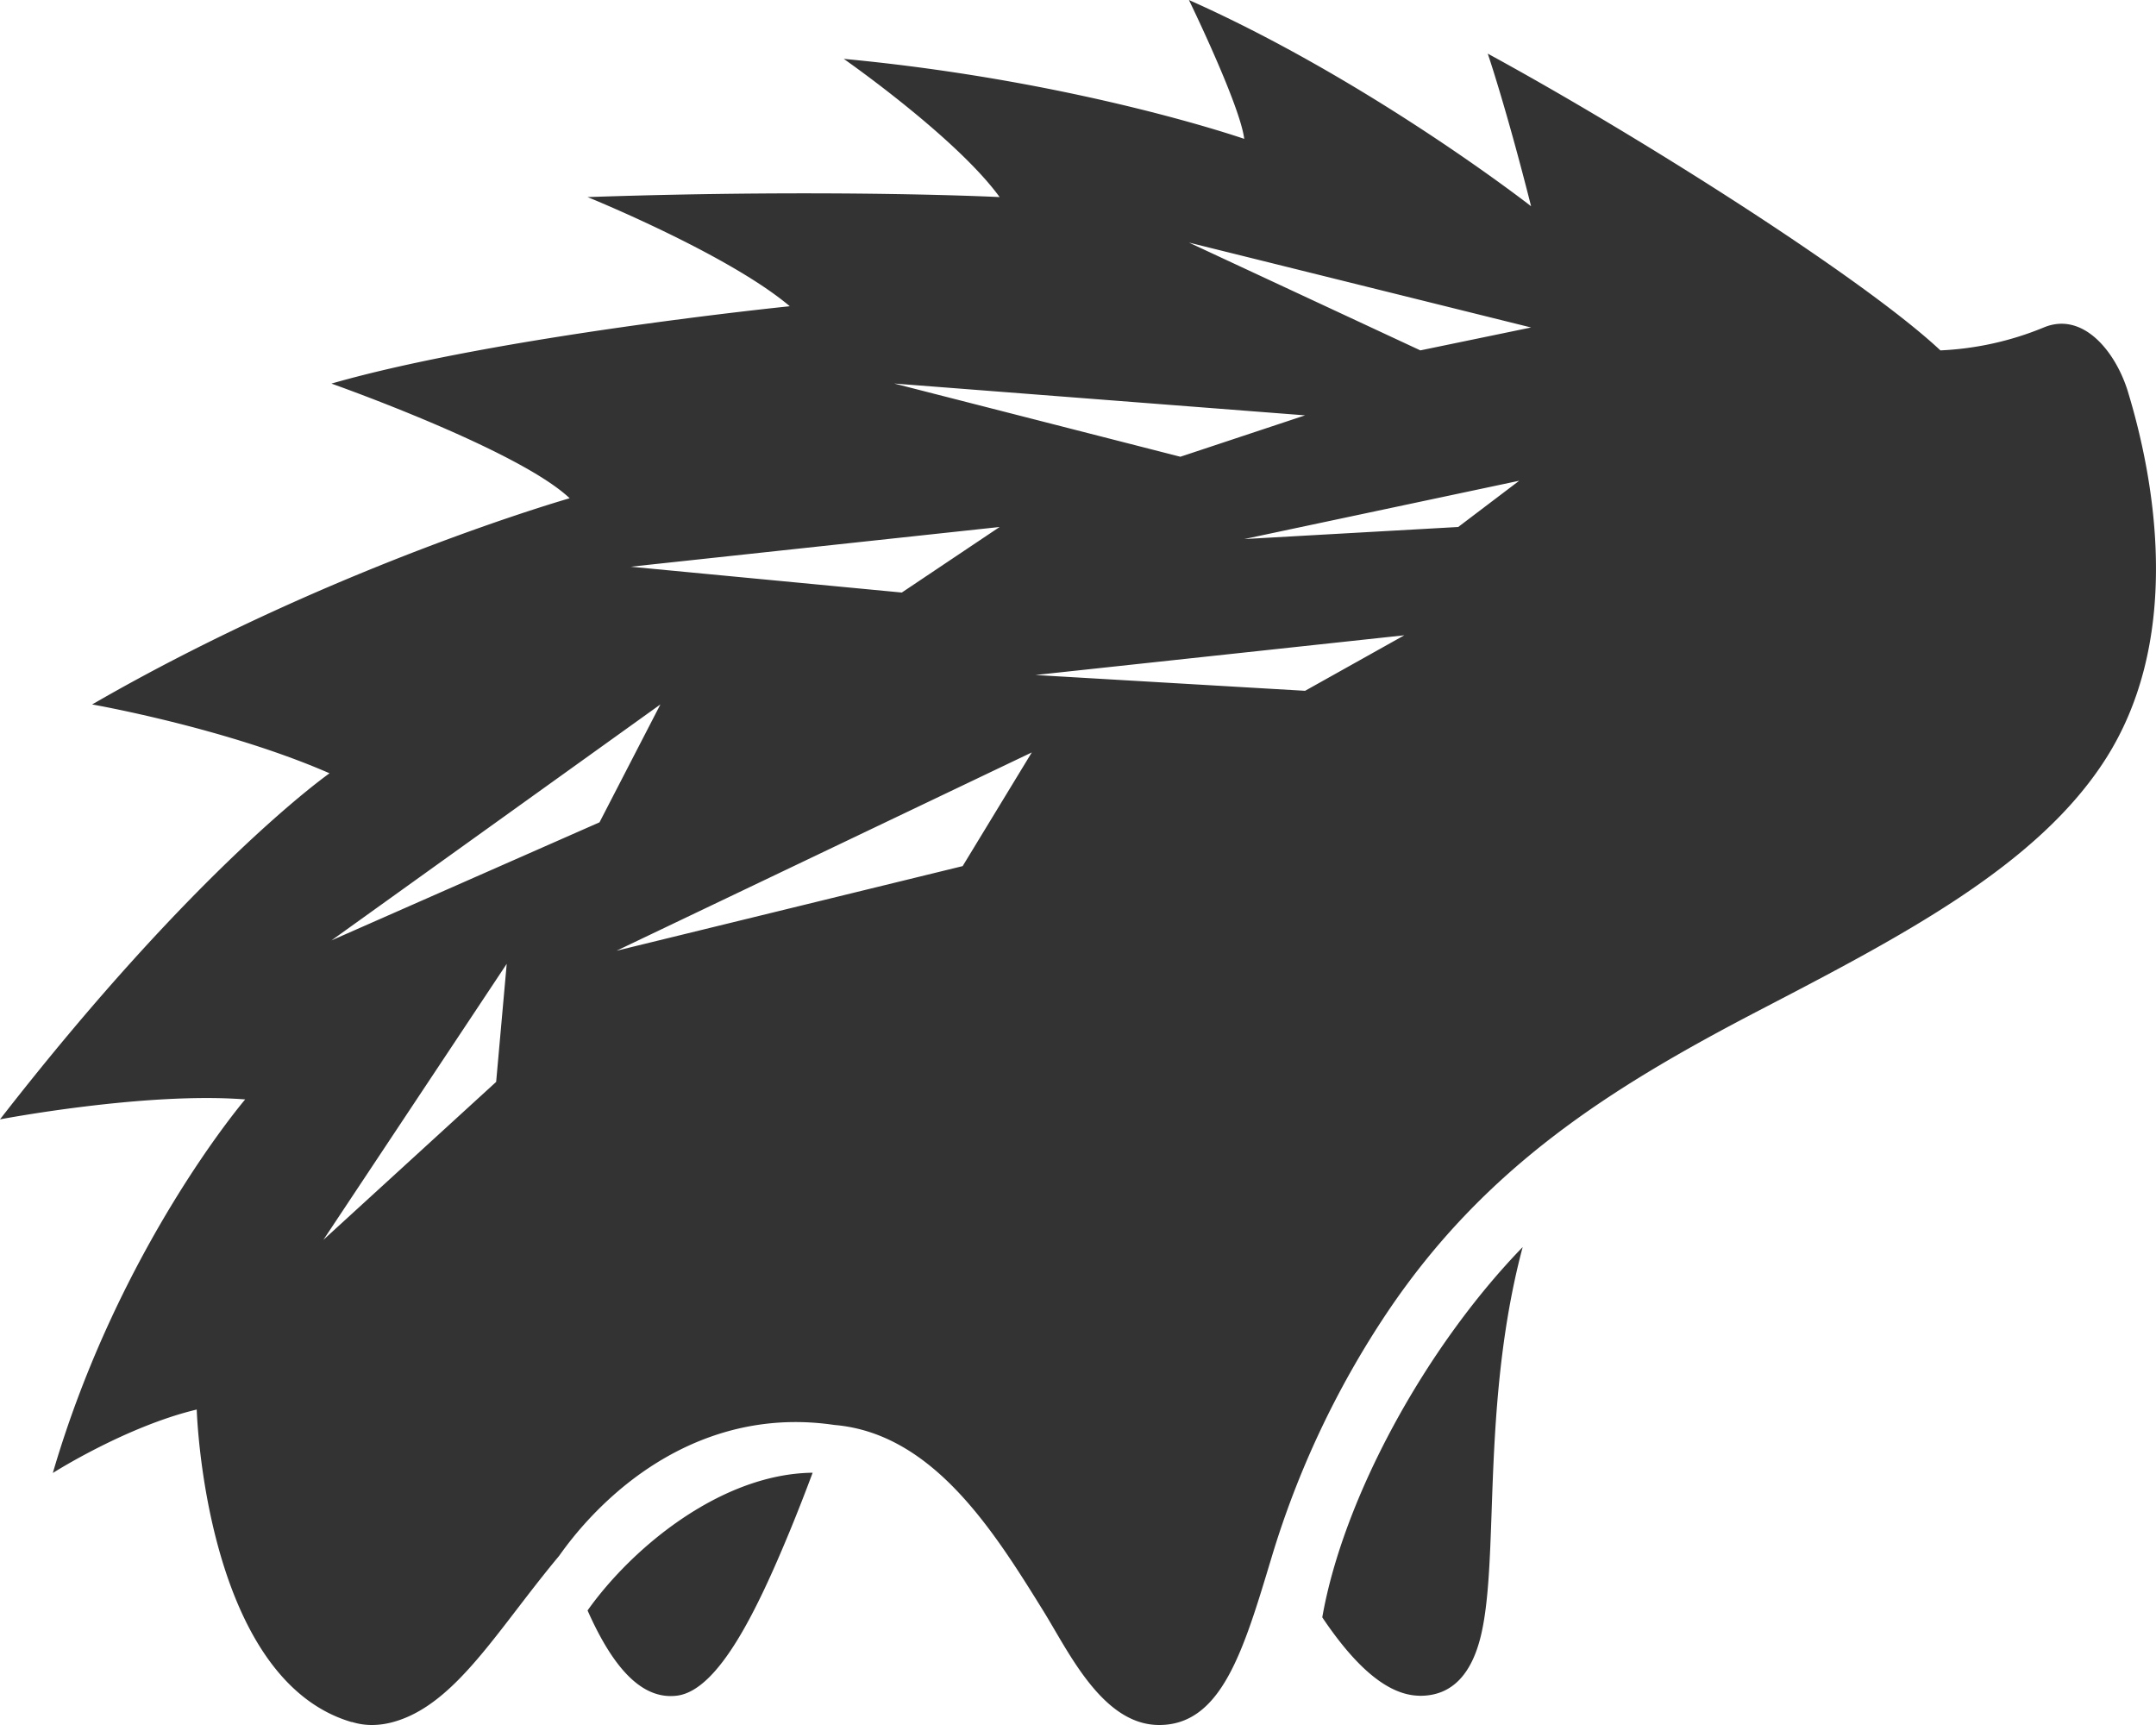
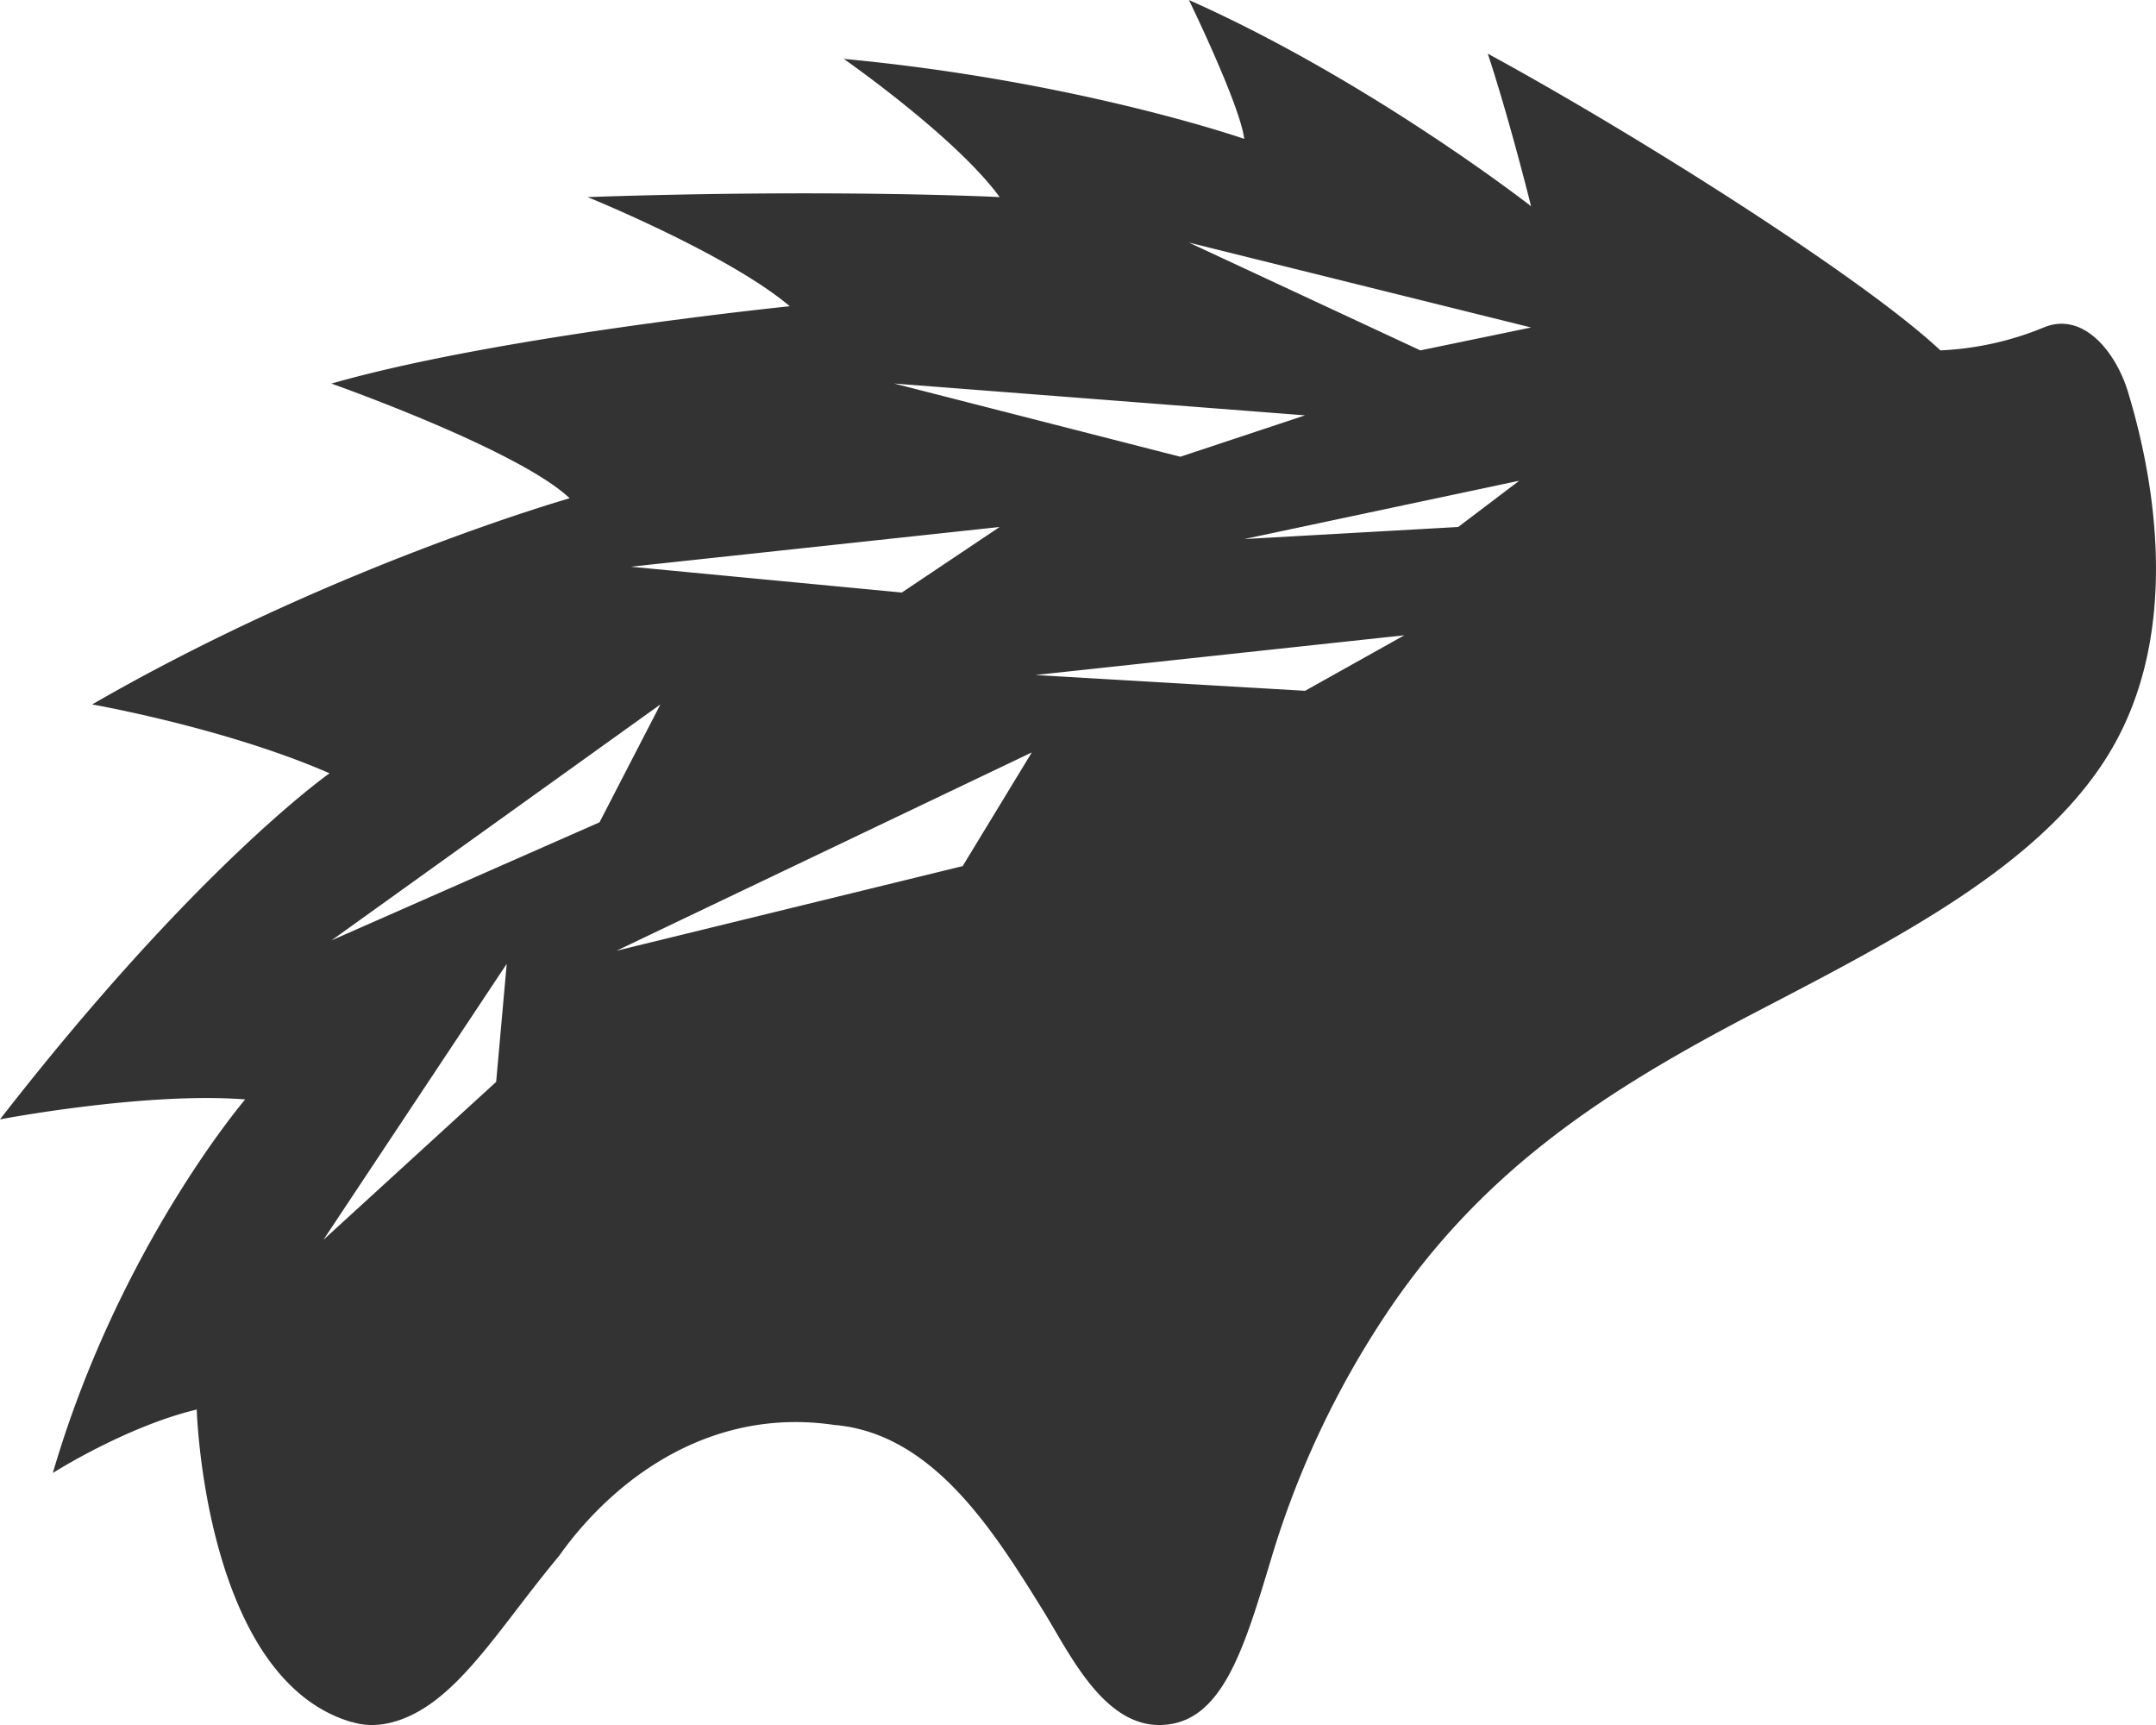
<svg xmlns="http://www.w3.org/2000/svg" width="40" height="32" fill="none">
-   <path fill-rule="evenodd" clip-rule="evenodd" d="M39.482 7.275c-.23-.758-.84-1.503-1.565-1.2A5.688 5.688 0 0136 6.5c-1.429-1.341-5.631-4-8.398-5.505 0 0 .338.987.804 2.831 0 0-2.978-2.326-6.348-3.826 0 0 .948 1.946 1.026 2.576 0 0-3.092-1.076-7.43-1.484 0 0 2.084 1.453 2.892 2.564 0 0-3.066-.156-7.645 0 0 0 2.603 1.055 3.752 2.025 0 0-5.434.552-8.504 1.435 0 0 3.46 1.22 4.42 2.127 0 0-4.412 1.257-8.86 3.825 0 0 2.471.432 4.405 1.277 0 0-2.463 1.722-6.114 6.42 0 0 2.698-.515 4.549-.37 0 0-2.345 2.74-3.569 6.93 0 0 1.357-.864 2.67-1.177 0 0 .142 4.998 2.875 5.798l.002-.003c.134.042.261.057.372.057.134 0 .273-.02.415-.061.867-.248 1.523-1.104 2.283-2.095.249-.324.505-.657.776-.981a6.595 6.595 0 011.176-1.27c.966-.797 2.303-1.4 3.931-1.159 1.834.155 2.966 1.982 3.877 3.45.473.764 1.1 2.116 2.149 2.116 1.16 0 1.567-1.39 2.084-3.104a16.946 16.946 0 012.149-4.553c1.81-2.693 4.124-4.157 6.9-5.6 2.659-1.383 5.172-2.69 6.432-4.672.63-.991.943-2.207.928-3.615-.012-1.262-.288-2.427-.517-3.18zM26.352 6.5l-4.294-2 6.348 1.575-2.055.425zm-9.758.616l5.305 1.357 2.314-.768-7.62-.59zm10.46 2.66l1.132-.858L23.084 10l3.97-.224zm-8.508 0l-1.815 1.216-5.03-.479 6.845-.737zm5.667 3.039l1.841-1.03-6.844.737 5.003.293zm-5.07 1.143l-1.283 2.109-6.422 1.57 7.705-3.679zm-8.023 1.298L6.15 17.445l6.102-4.377-1.13 2.188zM9.401 17.88l-.196 2.19L6 23l3.401-5.12z" fill="#333" />
-   <path d="M26.332 31.457c-.558-.009-1.15-.486-1.8-1.454.383-2.192 1.897-4.991 3.718-6.869-.465 1.744-.527 3.495-.576 4.901v.002c-.032.91-.06 1.695-.19 2.267-.174.765-.555 1.154-1.133 1.154h-.02zM10.901 29.875c.473 1.068.978 1.588 1.542 1.588a.893.893 0 00.137-.01c.766-.121 1.476-1.606 2.07-3.043.154-.373.298-.745.427-1.09-1.696.02-3.345 1.384-4.176 2.555z" fill="#333" />
+   <path fill-rule="evenodd" clip-rule="evenodd" d="M39.482 7.275c-.23-.758-.84-1.503-1.565-1.2A5.688 5.688 0 0136 6.5c-1.429-1.341-5.631-4-8.398-5.505 0 0 .338.987.804 2.831 0 0-2.978-2.326-6.348-3.826 0 0 .948 1.946 1.026 2.576 0 0-3.092-1.076-7.43-1.484 0 0 2.084 1.453 2.892 2.564 0 0-3.066-.156-7.645 0 0 0 2.603 1.055 3.752 2.025 0 0-5.434.552-8.504 1.435 0 0 3.46 1.22 4.42 2.127 0 0-4.412 1.257-8.86 3.825 0 0 2.471.432 4.405 1.277 0 0-2.463 1.722-6.114 6.42 0 0 2.698-.515 4.549-.37 0 0-2.345 2.74-3.569 6.93 0 0 1.357-.864 2.67-1.177 0 0 .142 4.998 2.875 5.798l.002-.003c.134.042.261.057.372.057.134 0 .273-.02.415-.061.867-.248 1.523-1.104 2.283-2.095.249-.324.505-.657.776-.981a6.595 6.595 0 011.176-1.27c.966-.797 2.303-1.4 3.931-1.159 1.834.155 2.966 1.982 3.877 3.45.473.764 1.1 2.116 2.149 2.116 1.16 0 1.567-1.39 2.084-3.104a16.946 16.946 0 012.149-4.553c1.81-2.693 4.124-4.157 6.9-5.6 2.659-1.383 5.172-2.69 6.432-4.672.63-.991.943-2.207.928-3.615-.012-1.262-.288-2.427-.517-3.18zM26.352 6.5l-4.294-2 6.348 1.575-2.055.425zm-9.758.616l5.305 1.357 2.314-.768-7.62-.59zm10.46 2.66l1.132-.858L23.084 10l3.97-.224zm-8.508 0l-1.815 1.216-5.03-.479 6.845-.737zm5.667 3.039l1.841-1.03-6.844.737 5.003.293zm-5.07 1.143l-1.283 2.109-6.422 1.57 7.705-3.679zm-8.023 1.298L6.15 17.445l6.102-4.377-1.13 2.188zM9.401 17.88l-.196 2.19L6 23z" fill="#333" />
</svg>